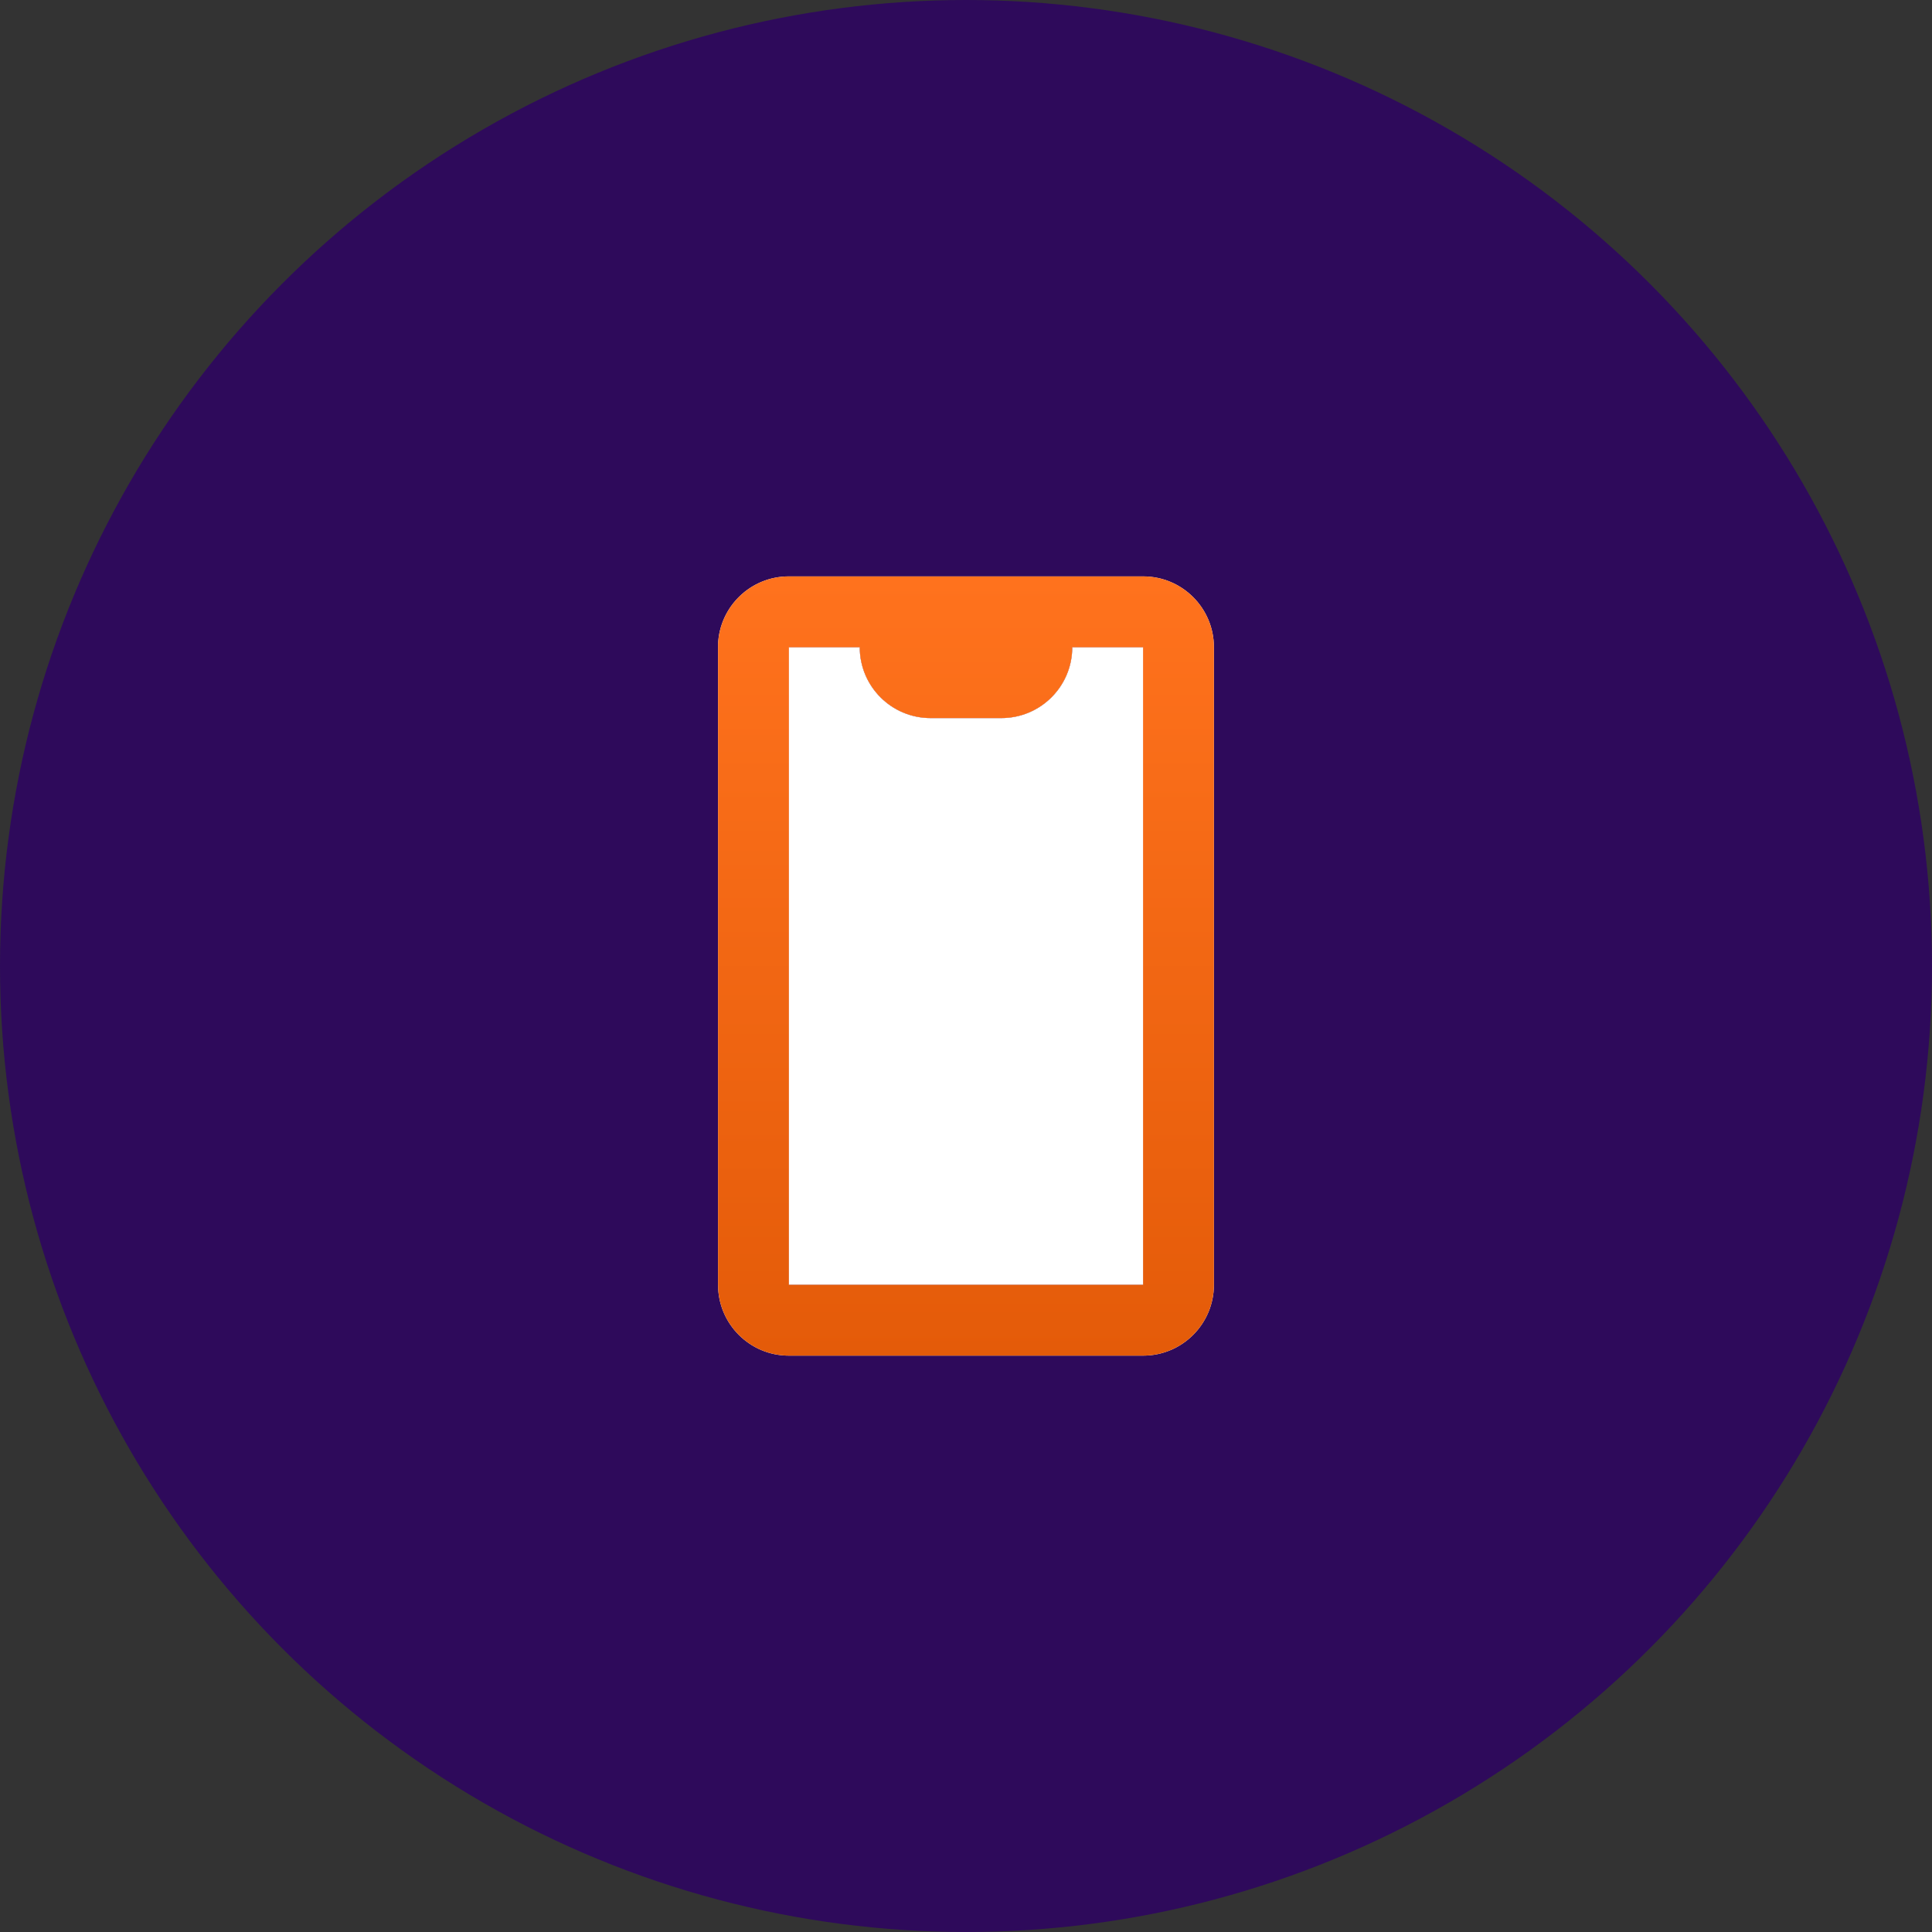
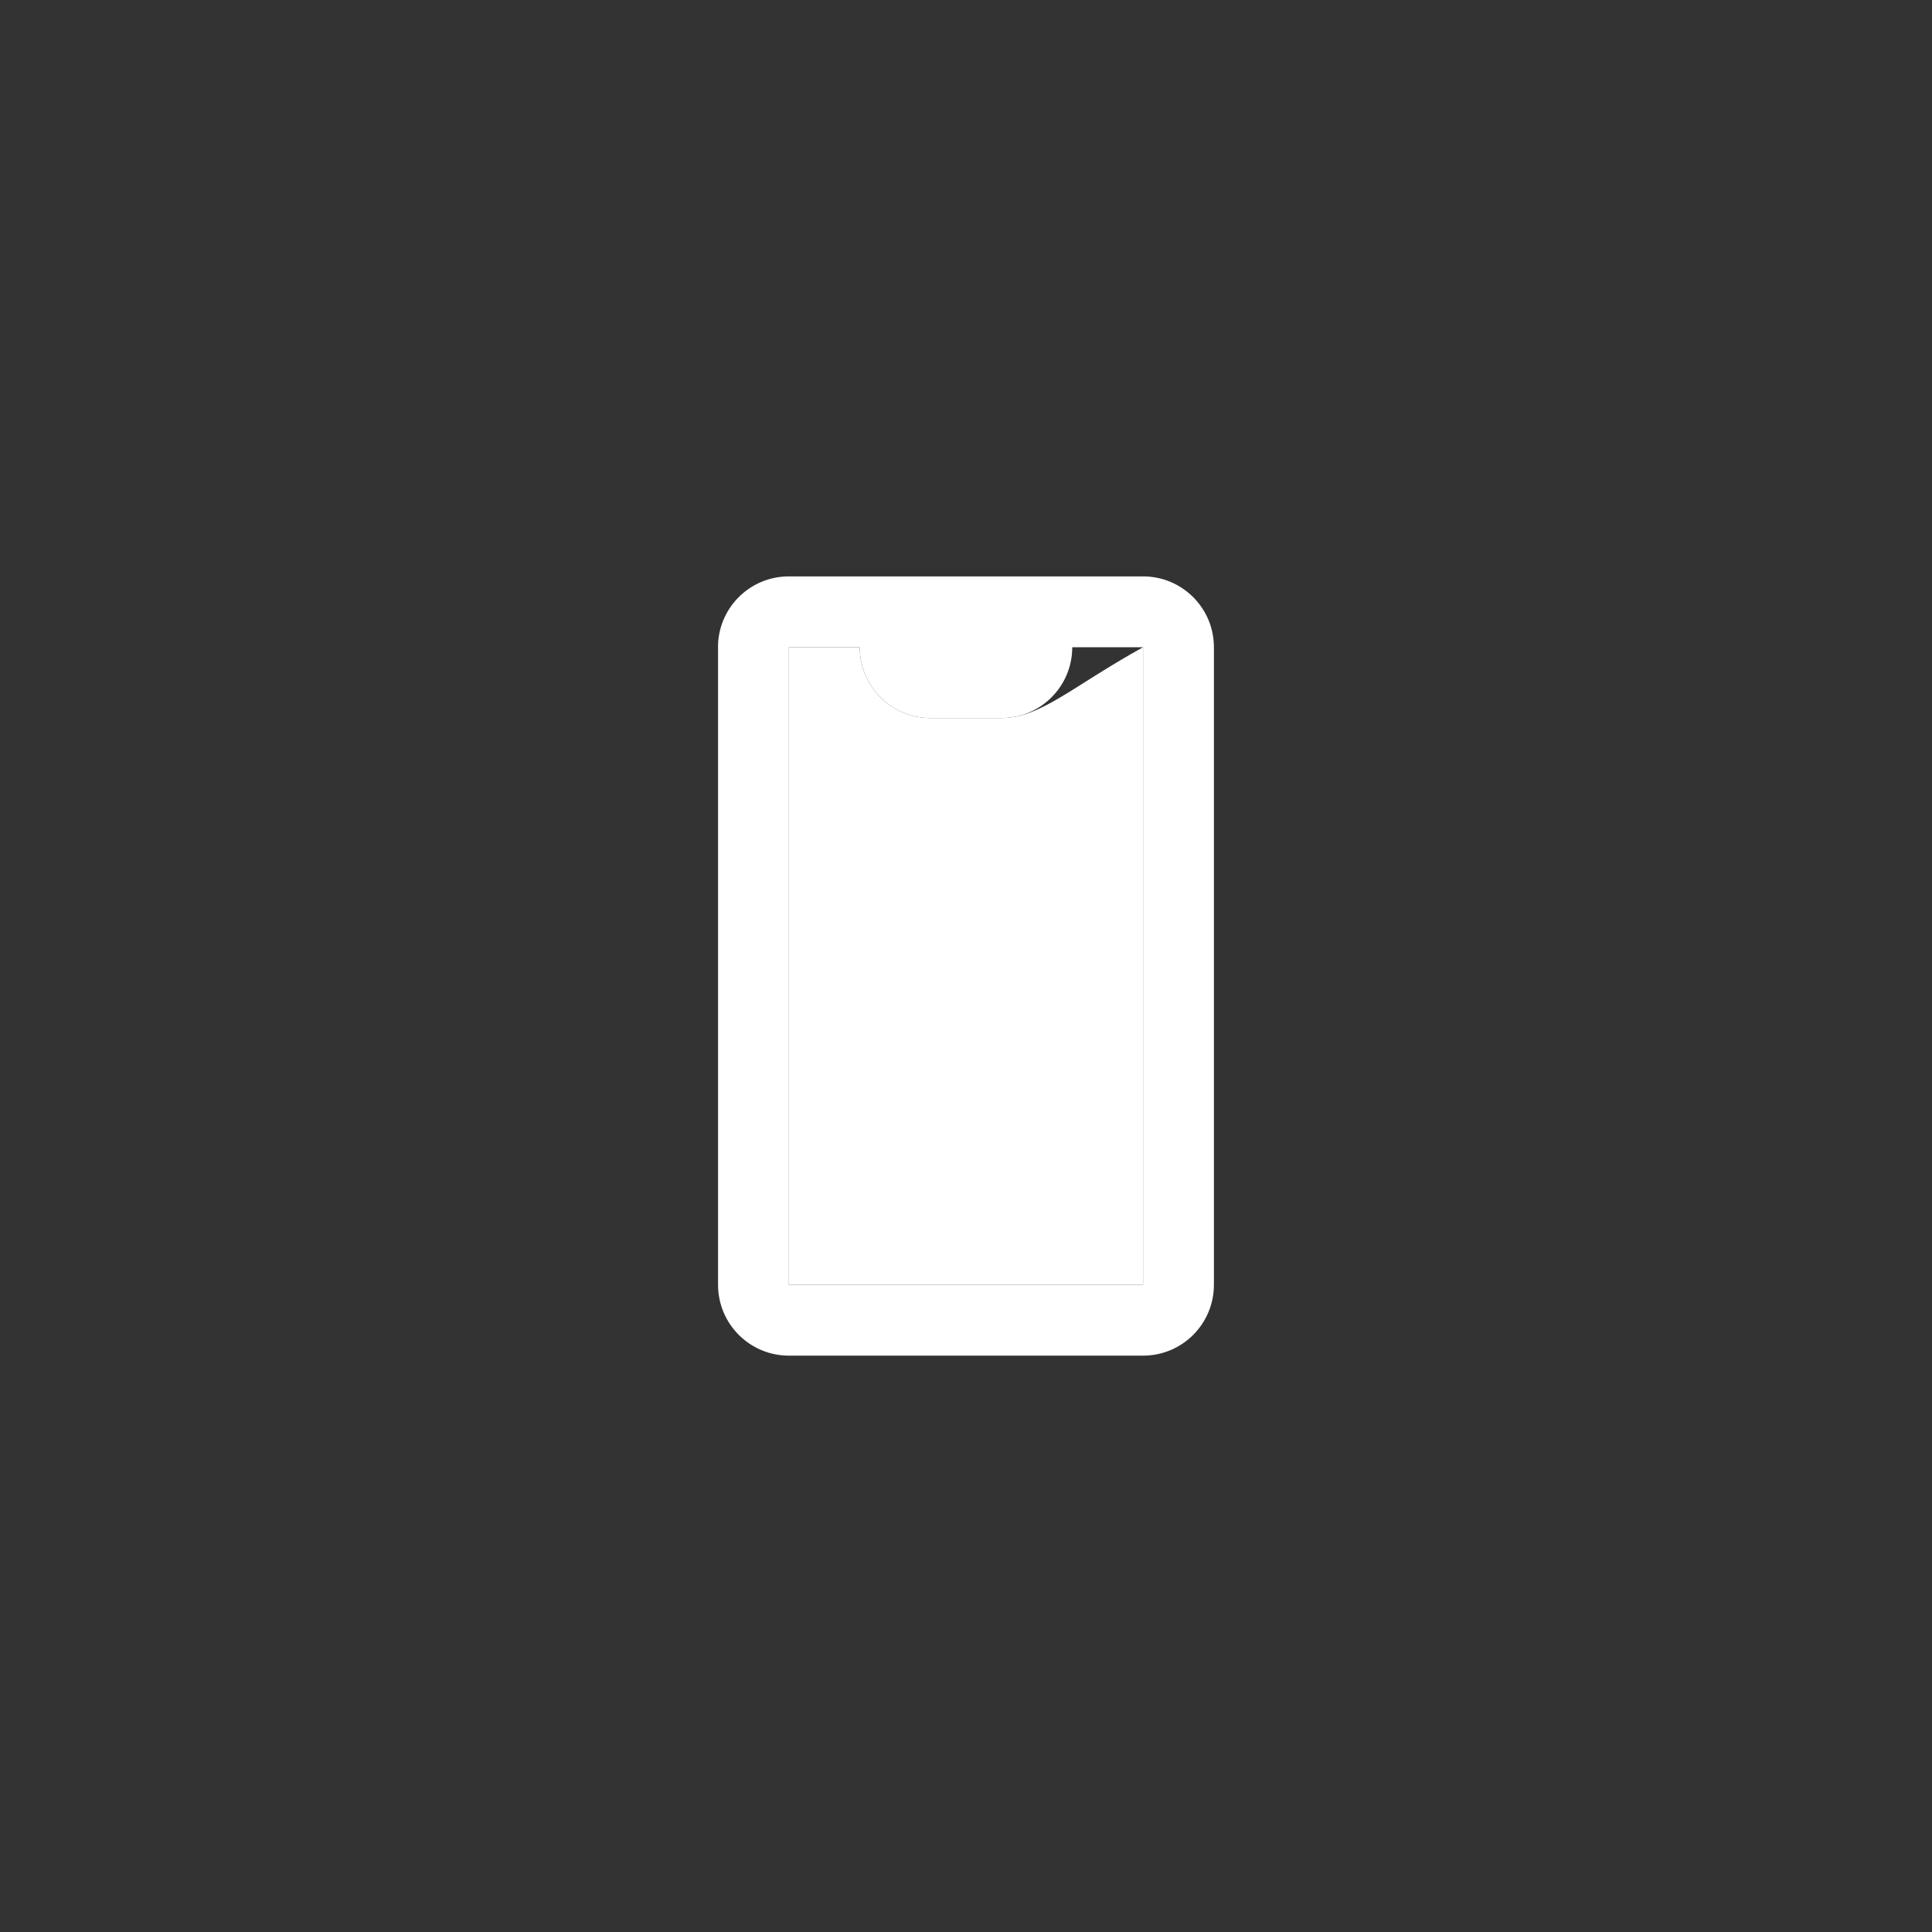
<svg xmlns="http://www.w3.org/2000/svg" width="50" height="50" viewBox="0 0 50 50" fill="none">
  <rect x="0" y="0" width="50" height="50" fill="#333333" stroke="none" />
-   <circle cx="25" cy="25" r="25" fill="#2E0A5B" />
  <path d="M29.583 35.084H20.416C19.404 35.084 18.583 34.263 18.583 33.25V16.671C18.626 15.689 19.434 14.916 20.416 14.917H29.583C30.596 14.917 31.416 15.738 31.416 16.75V33.25C31.416 34.263 30.596 35.084 29.583 35.084ZM20.416 16.75V33.25H29.583V16.75H27.75C27.75 17.763 26.929 18.584 25.916 18.584H24.083C23.07 18.584 22.25 17.763 22.25 16.75H20.416Z" fill="white" />
-   <path d="M20.416 16.75V33.25H29.583V16.75H27.75C27.75 17.763 26.929 18.584 25.916 18.584H24.083C23.07 18.584 22.25 17.763 22.25 16.75H20.416Z" fill="white" />
-   <path d="M29.583 35.084H20.416C19.404 35.084 18.583 34.263 18.583 33.25V16.671C18.626 15.689 19.434 14.916 20.416 14.917H29.583C30.596 14.917 31.416 15.738 31.416 16.75V33.25C31.416 34.263 30.596 35.084 29.583 35.084ZM20.416 16.75V33.25H29.583V16.75H27.75C27.75 17.763 26.929 18.584 25.916 18.584H24.083C23.07 18.584 22.25 17.763 22.25 16.75H20.416Z" fill="url(#paint0_linear)" />
+   <path d="M20.416 16.75V33.25H29.583V16.75C27.75 17.763 26.929 18.584 25.916 18.584H24.083C23.07 18.584 22.25 17.763 22.25 16.75H20.416Z" fill="white" />
  <defs>
    <linearGradient id="paint0_linear" x1="25" y1="14.917" x2="25" y2="35.084" gradientUnits="userSpaceOnUse">
      <stop stop-color="#FF721D" />
      <stop offset="1" stop-color="#E45B09" />
    </linearGradient>
  </defs>
</svg>